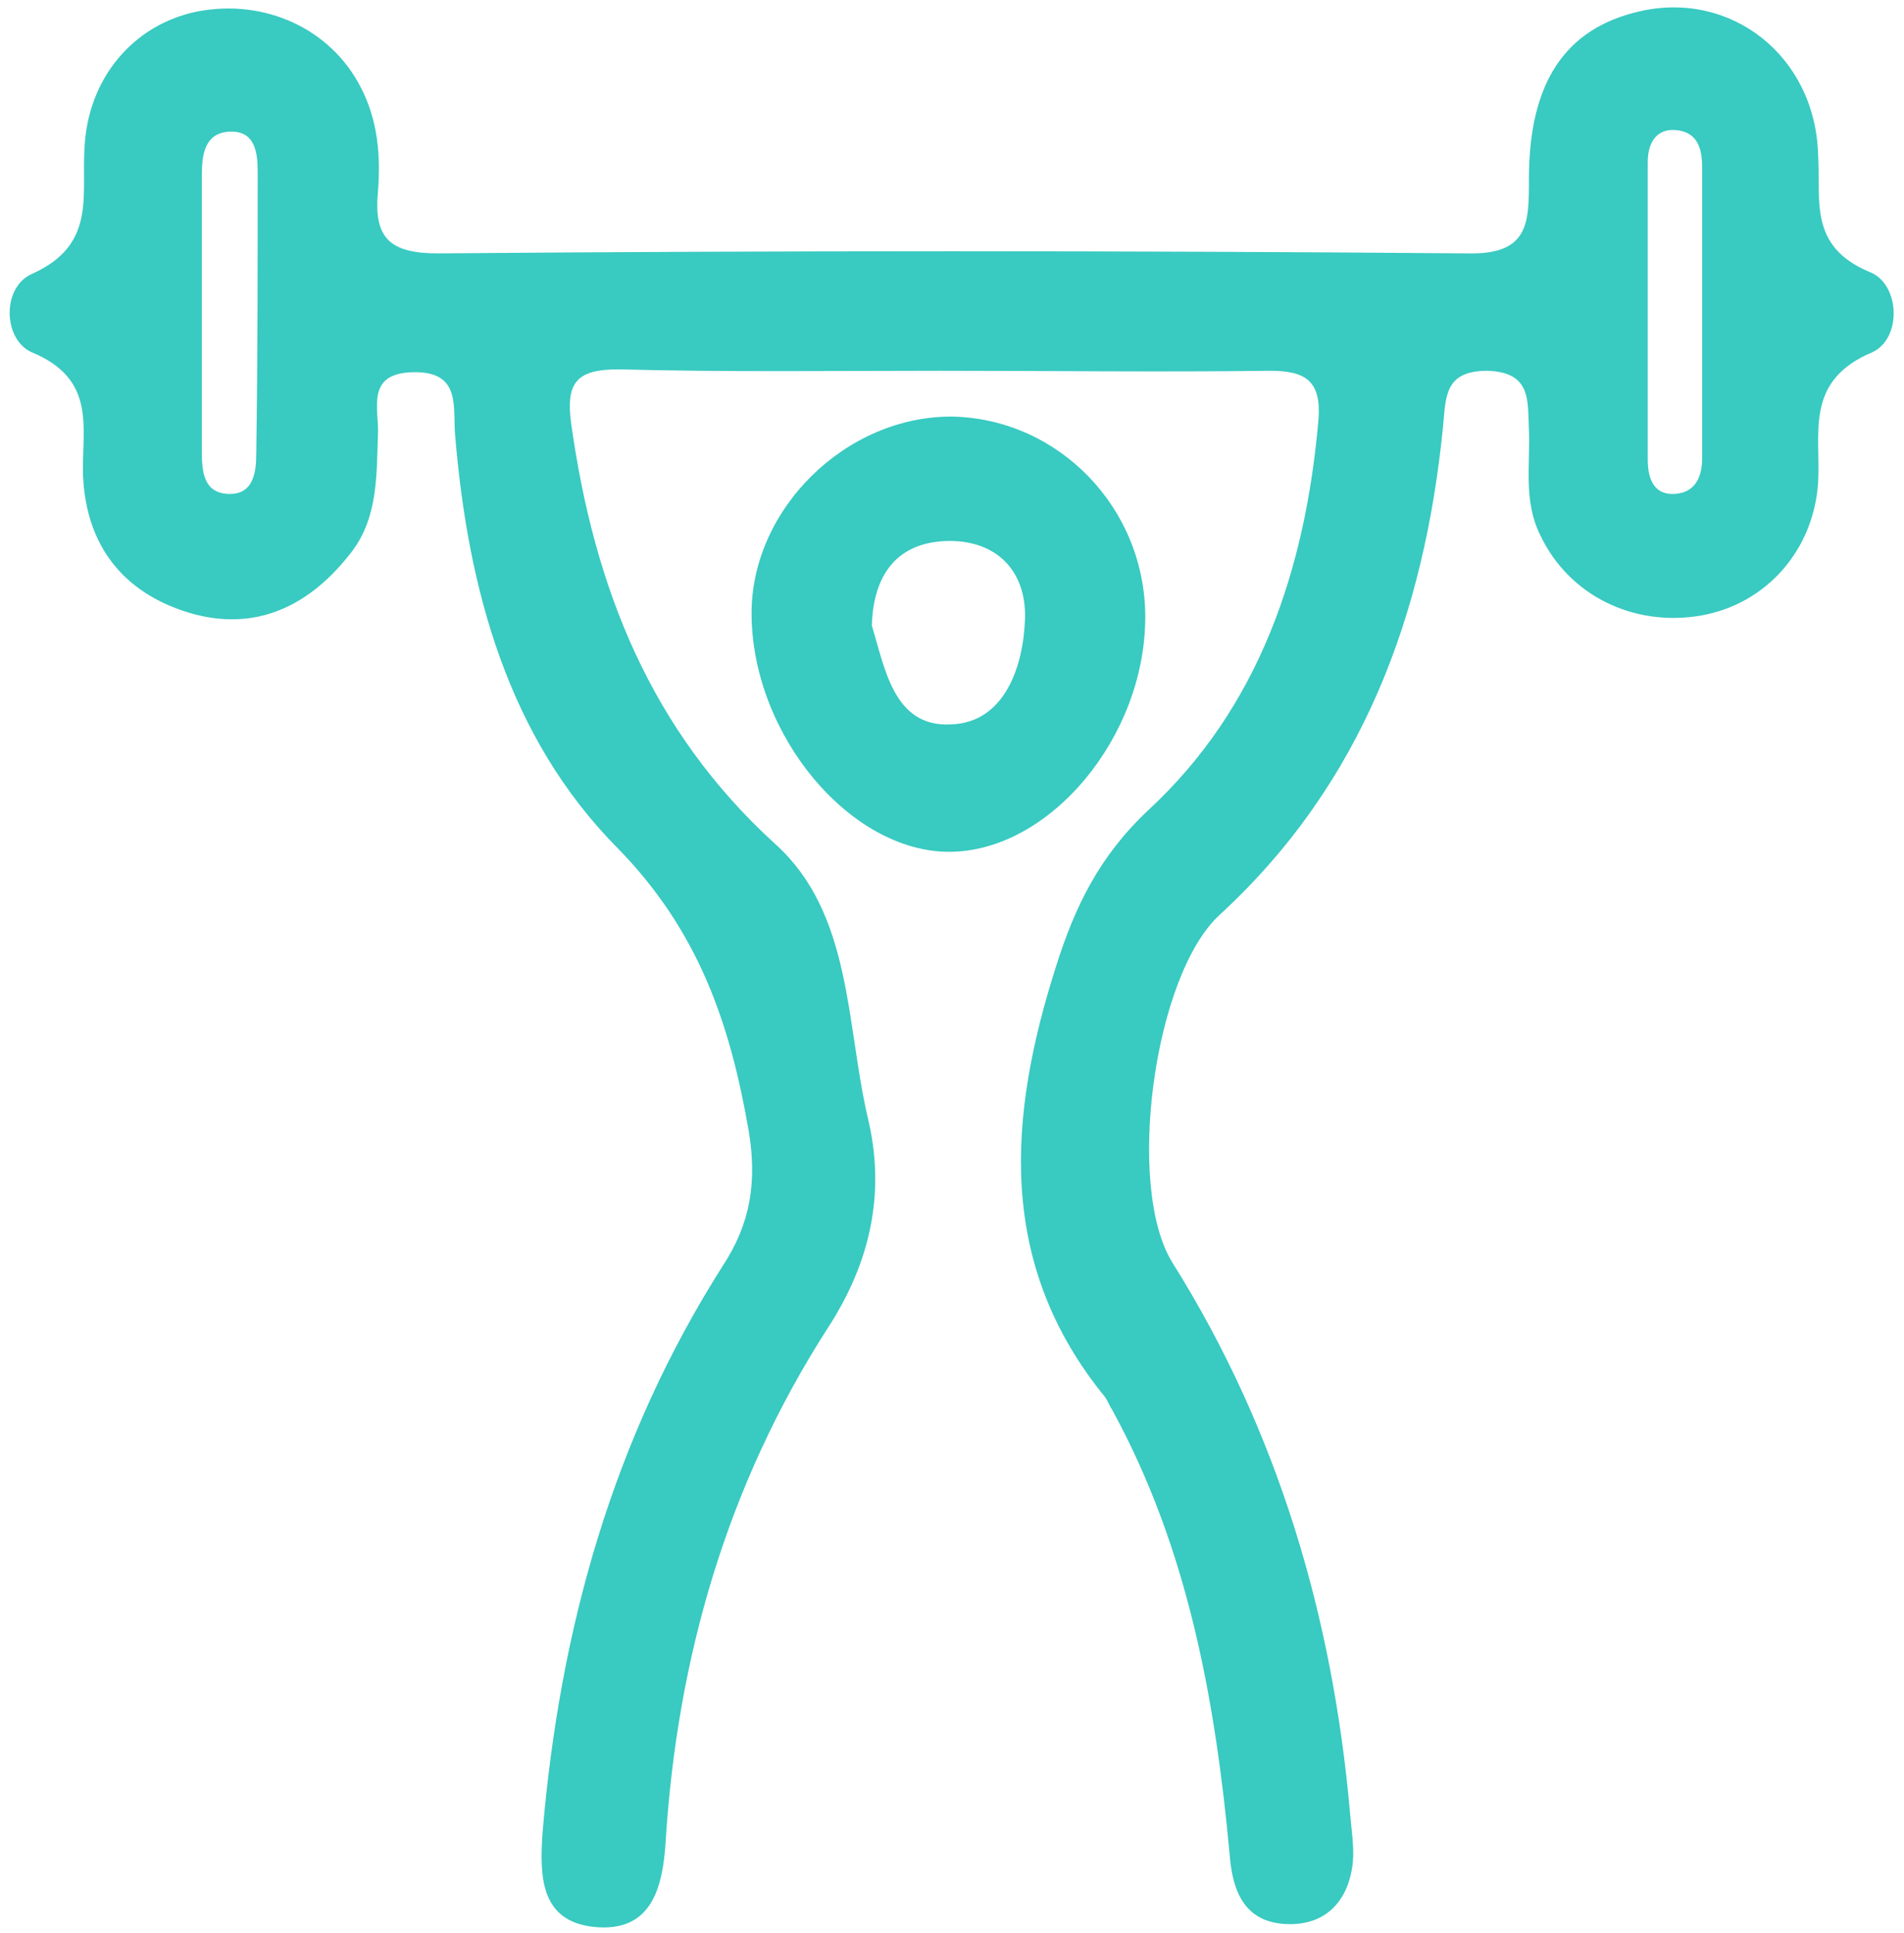
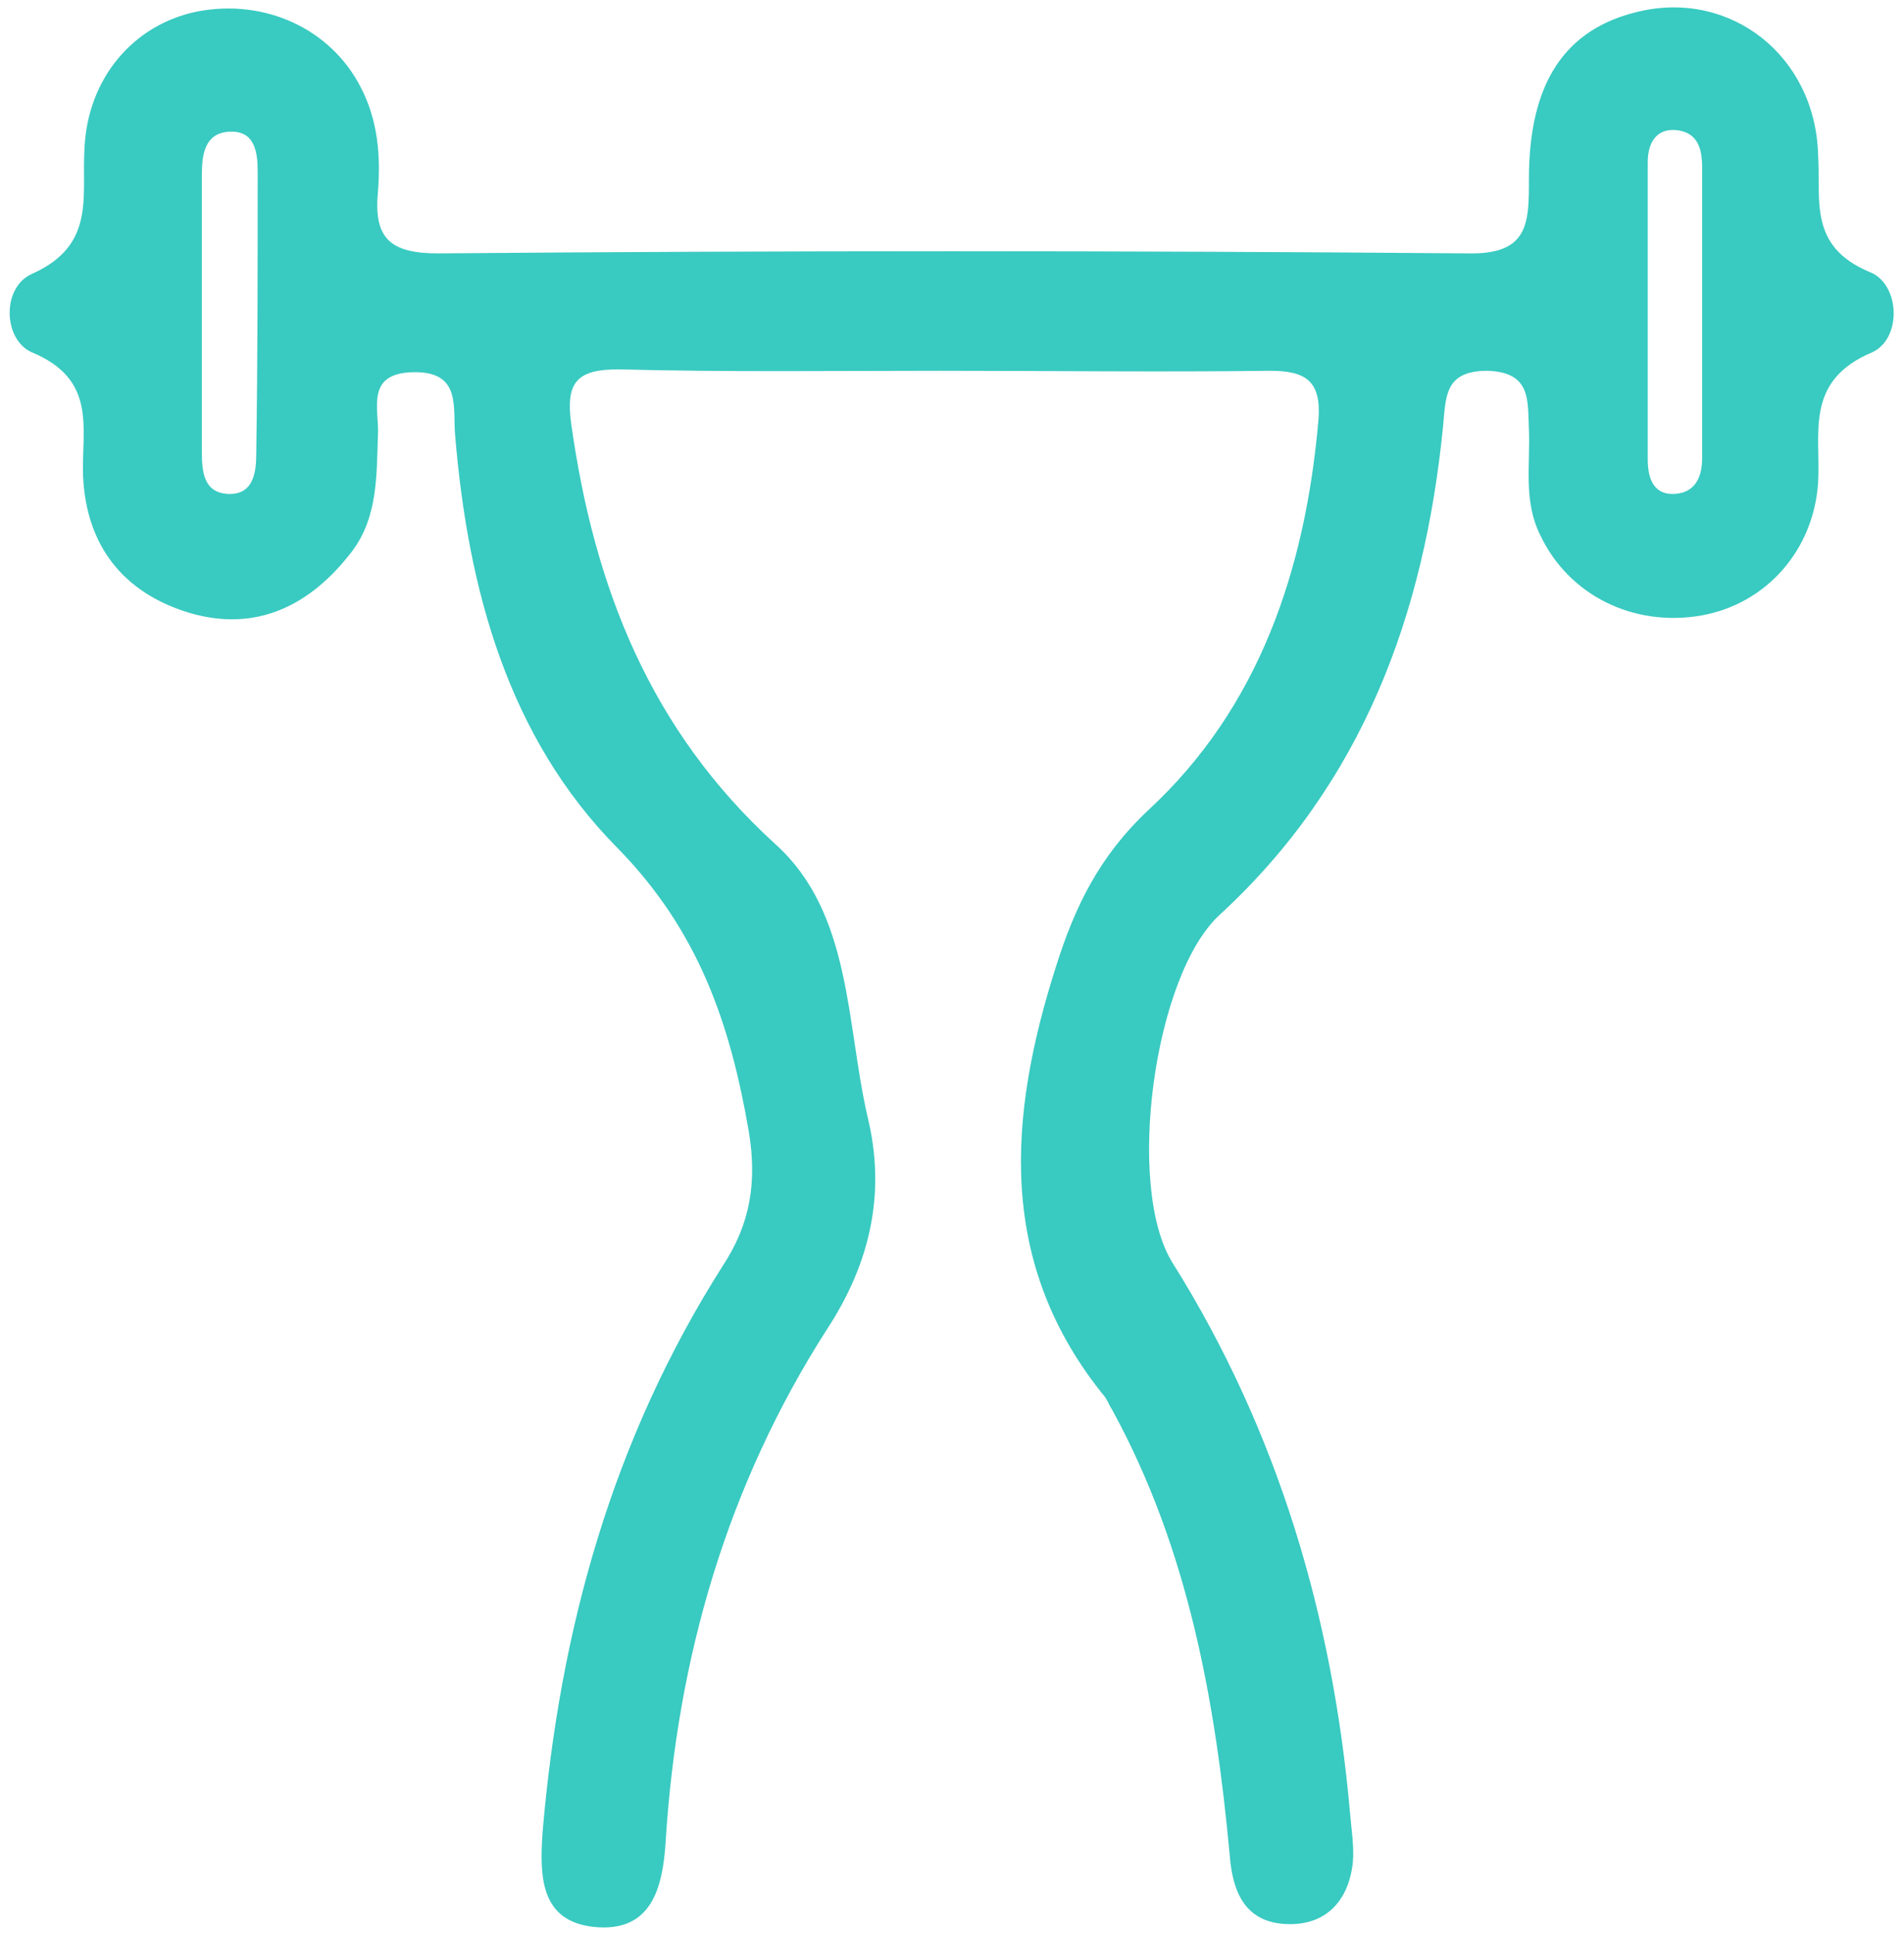
<svg xmlns="http://www.w3.org/2000/svg" version="1.1" id="Layer_1" x="0px" y="0px" viewBox="0 0 133 135" style="enable-background:new 0 0 133 135;" xml:space="preserve">
  <style type="text/css">
	.st0{fill:#39CAC1;}
</style>
  <g>
    <path class="st0" d="M130.6,19c-4.3-1.8-3.4-5-3.6-8.2c-0.2-6.9-6.1-11.5-12.5-10c-5.2,1.2-7.7,5-7.7,11.7c0,3.1,0,5.3-4.3,5.2   c-24-0.2-48-0.2-71.9,0c-3.4,0-4.5-1.1-4.2-4.3c0.2-2.5,0-5-1.2-7.3C23.1,2,18.5-0.1,13.8,0.8c-4.5,0.9-7.7,4.7-7.9,9.6   c-0.2,3.3,0.8,6.7-3.6,8.7c-2.2,0.9-2.1,4.6-0.1,5.5c4.6,1.9,3.5,5.3,3.6,8.6c0.2,4.9,2.8,8.2,7.4,9.6c4.7,1.4,8.5-0.5,11.4-4.3   c1.8-2.4,1.7-5.3,1.8-8.1c0.1-1.8-0.9-4.3,2.4-4.4c3.5-0.1,2.8,2.5,3,4.5c0.9,10.7,3.7,21,11.3,28.7c5.7,5.8,7.9,12.3,9.2,19.8   c0.6,3.6,0.1,6.5-1.8,9.4c-7.7,12.1-11.4,25.4-12.6,39.6c-0.2,3-0.2,6.2,3.6,6.6c4,0.4,4.8-2.7,5-6c0.8-12.8,4.3-24.9,11.3-35.8   c3-4.6,4.1-9.5,2.8-14.8c-1.5-6.5-1.1-14.2-6.4-19c-8.8-8-12.7-18-14.3-29.4c-0.4-2.9,0.4-3.8,3.3-3.8c7.5,0.2,15,0.1,22.5,0.1   c0,0,0,0,0,0c7.7,0,15.3,0.1,23,0c2.5,0,3.6,0.7,3.4,3.4c-0.9,10.4-4.1,20.1-11.9,27.3c-3.4,3.2-5.1,6.7-6.4,10.8   c-3.4,10.6-4.2,20.9,3.4,30.2c0.2,0.3,0.3,0.6,0.5,0.9c5.3,9.7,7.2,20.3,8.2,31.1c0.2,2.6,1.1,4.7,4,4.8c2.7,0.1,4.3-1.6,4.6-4.3   c0.1-1.1-0.1-2.3-0.2-3.5C93.1,113,89.3,100,81.9,88.2c-3.3-5.3-1.3-20.1,3.3-24.3c10-9.2,14.3-21,15.6-34.1   c0.2-2.1,0.1-3.9,3.1-3.9c3.1,0.1,2.8,2.1,2.9,4.1c0.1,2.5-0.4,5,0.8,7.4c2,4.2,6.5,6.4,11.2,5.6c4.6-0.8,7.9-4.6,8.2-9.3   c0.2-3.4-1-7.1,3.8-9.1C132.9,23.6,132.7,19.8,130.6,19z M17.9,31.7c0,1.3-0.2,2.9-2,2.8c-1.7-0.1-1.8-1.6-1.8-3c0-3.3,0-6.6,0-9.9   c0,0,0,0,0,0c0-3.1,0-6.3,0-9.4c0-1.4,0.2-2.9,1.9-3c1.8-0.1,2,1.4,2,2.8C18,18.5,18,25.1,17.9,31.7z M118.9,32   c0,1.2-0.4,2.4-1.9,2.5c-1.5,0.1-1.9-1.1-1.9-2.4c0-6.9,0-13.9,0-20.8c0-1.3,0.6-2.4,2.1-2.2c1.4,0.2,1.7,1.3,1.7,2.6   c0,3.5,0,6.9,0,10.4c0,0,0,0,0,0C118.9,25.4,118.9,28.7,118.9,32z" />
-     <path class="st0" d="M80,43.1c0-7.6-6-13.8-13.4-14c-7.5-0.1-14.2,6.5-14.1,13.9c0.1,8.4,6.9,16.5,13.8,16.5   C73.3,59.5,80,51.5,80,43.1z M66.4,50.6c-4,0.2-4.6-4-5.5-6.9c0.1-3.5,1.7-5.7,5-5.9c3.6-0.2,5.8,2,5.7,5.4   C71.5,46.5,70.2,50.5,66.4,50.6z" />
  </g>
</svg>